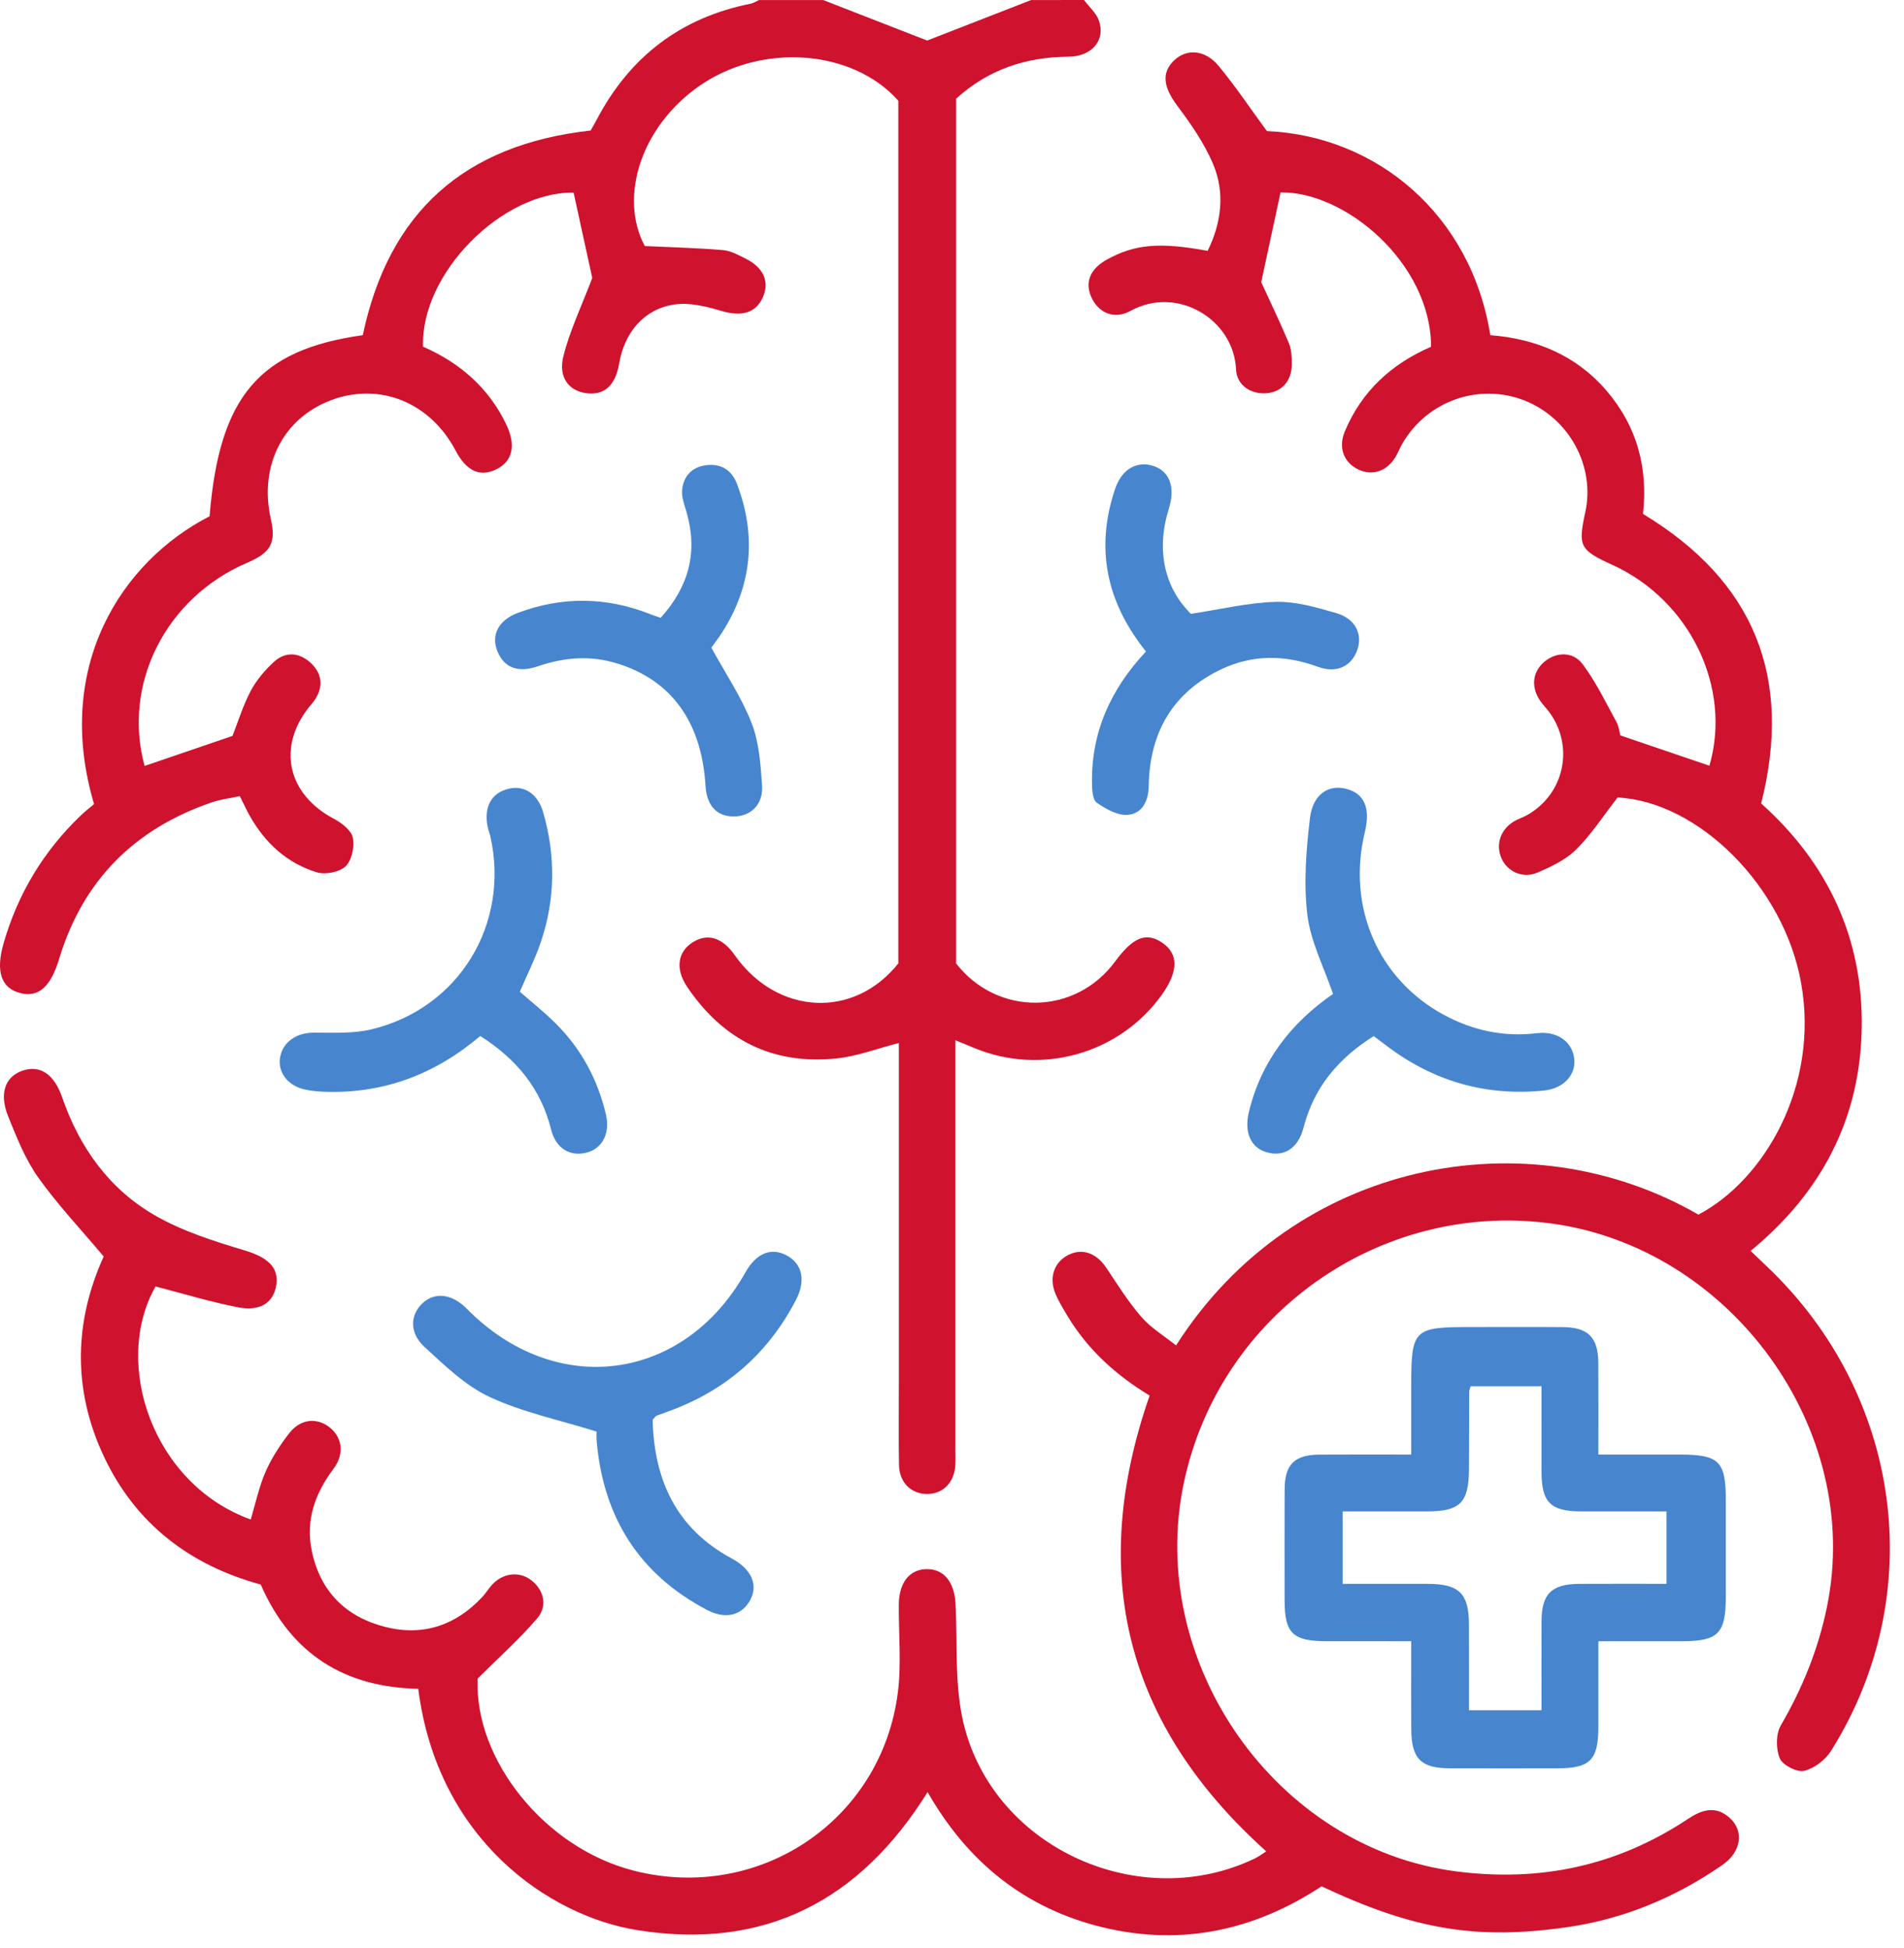
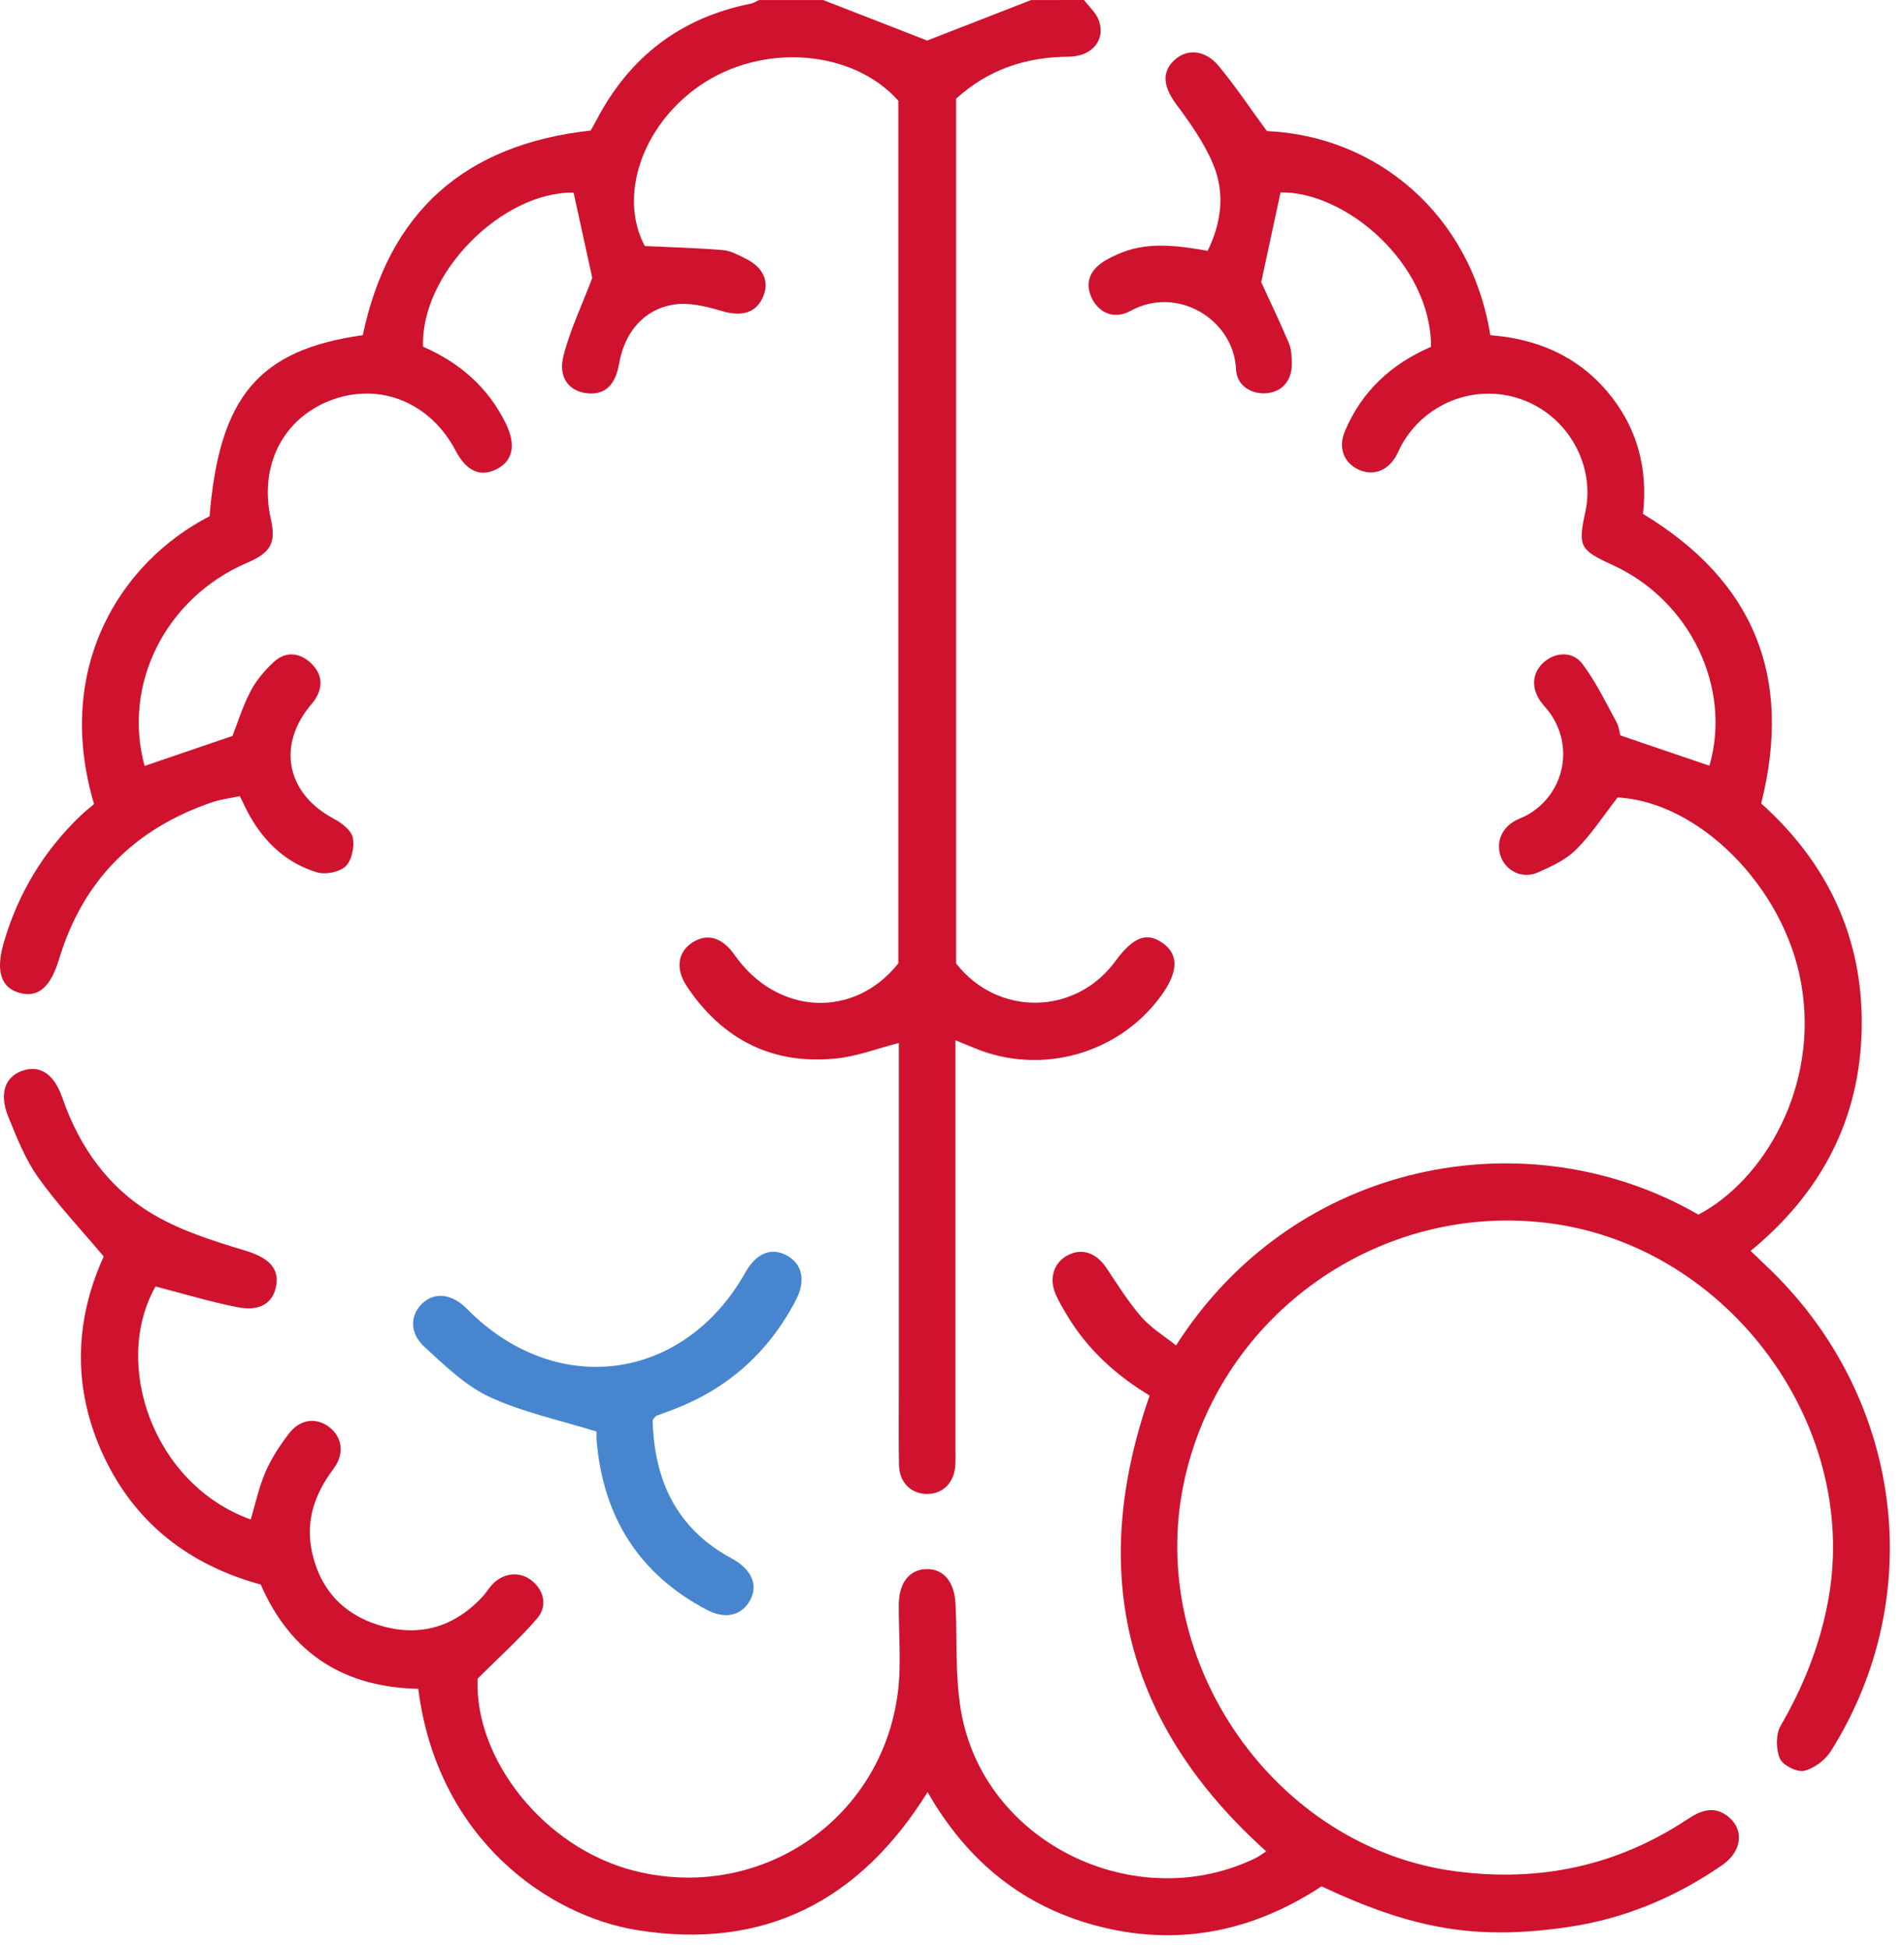
<svg xmlns="http://www.w3.org/2000/svg" width="130" height="133" viewBox="0 0 130 133" fill="none">
  <path d="M74.014 0C74.361 0.465 74.845 0.883 75.03 1.406C75.502 2.746 74.549 3.861 72.955 3.872C70.051 3.892 67.475 4.742 65.281 6.739C65.281 26.433 65.281 46.117 65.281 65.789C68.115 69.42 73.419 69.348 76.141 65.651C77.371 63.979 78.272 63.626 79.367 64.381C80.488 65.154 80.462 66.36 79.285 67.983C76.395 71.972 71.08 73.462 66.524 71.561C66.138 71.4 65.749 71.244 65.235 71.034C65.235 71.62 65.235 72.082 65.235 72.543C65.235 81.359 65.235 90.174 65.235 98.989C65.235 99.332 65.248 99.677 65.23 100.021C65.171 101.214 64.401 102.008 63.311 102.014C62.215 102.02 61.404 101.234 61.382 100.042C61.348 98.237 61.371 96.43 61.371 94.625C61.371 87.272 61.371 79.919 61.371 72.566C61.371 72.099 61.371 71.634 61.371 71.218C59.907 71.593 58.528 72.128 57.111 72.275C52.741 72.728 49.333 70.992 46.901 67.359C46.082 66.135 46.284 64.965 47.322 64.327C48.325 63.71 49.323 64.021 50.157 65.21C53.04 69.32 58.294 69.611 61.336 65.782C61.336 46.179 61.336 26.532 61.336 6.878C58.214 3.37 52.034 2.901 47.77 5.854C43.786 8.613 42.228 13.445 44.025 16.8C45.904 16.889 47.638 16.931 49.361 17.078C49.893 17.123 50.421 17.414 50.916 17.663C52.134 18.273 52.549 19.233 52.095 20.277C51.612 21.389 50.624 21.634 49.279 21.236C48.241 20.93 47.086 20.639 46.048 20.791C43.975 21.093 42.638 22.692 42.273 24.828C42.015 26.342 41.249 27.02 39.995 26.843C38.848 26.682 38.11 25.77 38.464 24.339C38.895 22.595 39.696 20.94 40.438 18.98C40.079 17.339 39.625 15.266 39.164 13.154C34.298 13.075 28.714 18.656 28.884 23.673C31.373 24.763 33.356 26.456 34.562 28.975C35.249 30.414 35.008 31.5 33.876 32.052C32.767 32.592 31.843 32.165 31.108 30.77C29.378 27.487 25.949 26.086 22.642 27.312C19.331 28.54 17.672 31.79 18.492 35.443C18.858 37.073 18.5 37.732 16.871 38.43C11.318 40.808 8.341 46.719 9.873 52.301C11.844 51.627 13.819 50.954 15.874 50.251C16.247 49.304 16.584 48.191 17.117 47.181C17.51 46.438 18.091 45.756 18.715 45.185C19.48 44.485 20.406 44.542 21.171 45.227C21.974 45.944 22.113 46.835 21.505 47.774C21.388 47.953 21.238 48.11 21.103 48.278C18.903 51.045 19.641 54.246 22.805 55.914C23.334 56.193 23.986 56.7 24.09 57.201C24.216 57.815 24.023 58.743 23.599 59.152C23.18 59.554 22.222 59.741 21.639 59.566C19.583 58.943 18.082 57.546 17.033 55.675C16.824 55.301 16.647 54.908 16.376 54.365C15.759 54.498 15.088 54.574 14.464 54.787C9.185 56.592 5.653 60.12 4.033 65.491C3.466 67.37 2.639 68.126 1.396 67.815C0.092 67.489 -0.316 66.35 0.246 64.407C1.219 61.035 2.969 58.12 5.509 55.69C5.816 55.395 6.155 55.134 6.422 54.906C3.645 45.549 8.282 38.346 14.309 35.253C14.974 27.084 17.677 23.88 24.77 22.887C26.532 14.527 31.658 9.874 40.329 8.913C40.417 8.756 40.586 8.471 40.739 8.178C42.992 3.876 46.474 1.207 51.251 0.252C51.45 0.212 51.632 0.089 51.823 0.004C53.285 0.004 54.748 0.004 56.209 0.004C58.615 0.942 61.022 1.88 63.303 2.769C65.593 1.878 67.997 0.941 70.401 0.004C71.606 -1.53026e-07 72.81 0 74.014 0Z" fill="#CF122E" />
  <path d="M86.456 126.417C76.859 117.804 74.247 107.472 78.494 95.293C76.233 93.928 74.265 92.168 72.868 89.831C72.582 89.352 72.289 88.87 72.071 88.36C71.602 87.266 71.962 86.198 72.919 85.704C73.892 85.201 74.862 85.556 75.554 86.595C76.313 87.732 77.042 88.906 77.936 89.932C78.593 90.686 79.495 91.227 80.299 91.87C88.382 79.183 104.314 76.212 115.962 82.939C120.435 80.593 124.23 74.179 122.978 67.135C121.801 60.51 115.953 54.735 110.444 54.456C109.474 55.702 108.658 56.973 107.614 58.011C106.91 58.711 105.92 59.175 104.987 59.579C103.974 60.018 102.906 59.517 102.512 58.597C102.102 57.639 102.463 56.605 103.417 56.059C103.676 55.91 103.97 55.82 104.232 55.676C106.817 54.252 107.524 50.947 105.751 48.589C105.57 48.348 105.355 48.134 105.183 47.888C104.523 46.95 104.615 45.92 105.406 45.221C106.2 44.521 107.373 44.444 108.051 45.344C108.963 46.555 109.629 47.954 110.364 49.294C110.542 49.618 110.577 50.02 110.631 50.216C112.767 50.943 114.743 51.616 116.715 52.287C118.261 46.957 115.394 40.993 110.103 38.58C107.859 37.556 107.73 37.306 108.241 34.968C108.924 31.842 107.139 28.556 104.105 27.354C100.991 26.121 97.449 27.363 95.747 30.292C95.575 30.588 95.457 30.916 95.28 31.209C94.683 32.188 93.7 32.512 92.745 32.06C91.748 31.589 91.359 30.563 91.819 29.463C92.97 26.704 95.019 24.842 97.711 23.679C97.697 17.938 91.807 13.052 87.432 13.141C86.987 15.209 86.548 17.245 86.112 19.267C86.717 20.586 87.398 21.998 88.005 23.441C88.181 23.858 88.196 24.365 88.201 24.832C88.212 25.992 87.534 26.763 86.484 26.85C85.408 26.939 84.443 26.321 84.393 25.214C84.241 21.834 80.403 19.459 77.181 21.232C76.053 21.853 74.976 21.346 74.506 20.274C74.061 19.258 74.438 18.356 75.571 17.728C77.465 16.677 79.162 16.52 82.455 17.129C83.391 15.22 83.657 13.192 82.834 11.222C82.235 9.787 81.308 8.461 80.37 7.203C79.441 5.959 79.278 4.968 80.168 4.12C81.022 3.307 82.277 3.382 83.204 4.501C84.348 5.879 85.345 7.377 86.499 8.951C93.985 9.278 100.435 14.638 101.755 22.888C104.858 23.131 107.614 24.246 109.707 26.7C111.779 29.127 112.528 31.954 112.179 35.092C119.741 39.665 122.43 46.197 120.247 54.863C124.757 58.897 127.229 64.038 127.112 70.23C126.997 76.376 124.403 81.407 119.527 85.416C119.898 85.771 120.22 86.083 120.548 86.392C129.872 95.165 131.739 108.854 125.019 119.555C124.63 120.174 123.868 120.759 123.177 120.919C122.689 121.032 121.715 120.532 121.52 120.069C121.25 119.428 121.245 118.411 121.586 117.822C123.069 115.271 124.15 112.606 124.743 109.71C127.232 97.566 118.131 85.139 105.829 83.531C94.228 82.014 83.248 89.724 80.825 101.275C78.255 113.525 87.087 126.185 99.421 127.784C105.163 128.529 110.428 127.405 115.247 124.204C116.184 123.582 117.111 123.275 118.068 124.103C119.103 124.998 118.906 126.446 117.594 127.352C114.404 129.557 110.897 131.026 107.057 131.586C100.81 132.495 96.525 131.76 90.231 128.806C85.698 131.789 80.726 132.909 75.325 131.612C69.964 130.325 66.048 127.124 63.334 122.369C58.717 129.797 52.177 133.196 43.487 131.791C37.515 130.826 29.874 125.649 28.557 115.319C23.578 115.211 19.903 113.006 17.801 108.196C13.012 106.896 9.26 104.076 7.086 99.439C4.936 94.852 5.072 90.213 7.081 85.797C5.537 83.96 3.943 82.275 2.611 80.404C1.729 79.166 1.15 77.689 0.57 76.265C-0.071 74.689 0.334 73.542 1.503 73.123C2.702 72.691 3.688 73.318 4.244 74.931C5.42 78.345 7.442 81.175 10.55 82.975C12.442 84.071 14.609 84.751 16.721 85.388C18.225 85.842 19.058 86.511 18.865 87.745C18.677 88.95 17.777 89.567 16.232 89.265C14.353 88.896 12.512 88.333 10.62 87.844C7.635 93.116 10.444 101.356 17.119 103.756C17.446 102.67 17.678 101.543 18.126 100.512C18.531 99.579 19.107 98.697 19.729 97.887C20.487 96.901 21.573 96.775 22.452 97.424C23.361 98.097 23.545 99.26 22.782 100.278C21.511 101.973 20.844 103.796 21.294 105.931C21.878 108.696 23.631 110.408 26.288 111.088C28.863 111.748 31.127 110.995 32.947 109.027C33.179 108.777 33.357 108.473 33.587 108.221C34.335 107.406 35.433 107.275 36.253 107.887C37.109 108.527 37.418 109.64 36.688 110.495C35.507 111.881 34.133 113.103 32.613 114.62C32.367 120.096 37.142 126.175 43.278 127.737C51.81 129.91 60.157 124.348 61.297 115.617C61.557 113.629 61.352 111.581 61.368 109.561C61.38 108.065 62.101 107.159 63.276 107.145C64.458 107.13 65.168 108.049 65.242 109.518C65.38 112.295 65.154 115.175 65.824 117.824C67.957 126.259 77.879 130.669 85.695 126.893C85.96 126.764 86.193 126.584 86.456 126.417Z" fill="#CF122E" />
-   <path d="M96.354 112.069C94.305 112.069 92.426 112.073 90.547 112.068C88.264 112.063 87.71 111.52 87.709 109.287C87.706 106.751 87.699 104.215 87.712 101.679C87.721 100.009 88.388 99.34 90.054 99.327C92.072 99.312 94.09 99.323 96.354 99.323C96.354 97.74 96.354 96.216 96.354 94.694C96.354 90.758 96.496 90.615 100.389 90.615C102.495 90.615 104.602 90.601 106.708 90.62C108.438 90.635 109.115 91.32 109.128 93.05C109.143 95.067 109.132 97.085 109.132 99.323C111.026 99.323 112.854 99.323 114.682 99.323C117.38 99.324 117.834 99.773 117.835 102.444C117.836 104.636 117.836 106.829 117.835 109.021C117.834 111.54 117.318 112.067 114.851 112.069C113.01 112.072 111.169 112.069 109.133 112.069C109.133 114.096 109.135 116.01 109.132 117.925C109.128 120.184 108.572 120.745 106.335 120.747C103.884 120.75 101.434 120.754 98.983 120.746C97.023 120.74 96.374 120.096 96.359 118.111C96.342 116.148 96.354 114.183 96.354 112.069ZM100.298 116.78C102.043 116.78 103.571 116.78 105.25 116.78C105.25 114.709 105.245 112.704 105.251 110.698C105.257 108.838 105.938 108.162 107.826 108.152C109.791 108.142 111.756 108.149 113.785 108.149C113.785 106.449 113.785 104.89 113.785 103.206C111.782 103.206 109.858 103.21 107.934 103.205C105.872 103.2 105.255 102.582 105.251 100.524C105.247 98.568 105.25 96.613 105.25 94.662C103.499 94.662 101.938 94.662 100.411 94.662C100.358 94.853 100.315 94.934 100.315 95.017C100.307 96.778 100.302 98.539 100.297 100.301C100.29 102.609 99.703 103.204 97.415 103.206C95.504 103.209 93.591 103.206 91.671 103.206C91.671 104.944 91.671 106.473 91.671 108.149C93.658 108.149 95.578 108.146 97.498 108.151C99.623 108.156 100.289 108.808 100.295 110.899C100.302 112.825 100.298 114.752 100.298 116.78Z" fill="#4786CF" />
  <path d="M44.561 96.951C44.659 101.028 46.148 104.367 49.961 106.417C51.394 107.187 51.831 108.349 51.118 109.434C50.525 110.337 49.468 110.559 48.273 109.932C43.636 107.498 41.197 103.606 40.741 98.428C40.711 98.094 40.737 97.756 40.737 97.755C38.161 96.951 35.671 96.435 33.428 95.389C31.77 94.615 30.358 93.234 28.978 91.969C27.945 91.02 27.998 89.8 28.828 89.008C29.678 88.196 30.86 88.336 31.878 89.37C37.937 95.521 46.676 94.379 50.893 86.886C51.636 85.566 52.664 85.148 53.732 85.734C54.779 86.307 55.032 87.444 54.346 88.764C52.51 92.3 49.733 94.799 46.007 96.234C45.608 96.387 45.205 96.528 44.806 96.68C44.769 96.692 44.747 96.741 44.561 96.951Z" fill="#4786CF" />
-   <path d="M32.791 70.743C29.691 73.368 26.197 74.681 22.198 74.551C21.729 74.536 21.251 74.494 20.795 74.391C19.622 74.126 18.936 73.185 19.129 72.171C19.327 71.129 20.258 70.517 21.416 70.513C22.735 70.51 24.101 70.591 25.364 70.287C31.346 68.85 34.836 63.089 33.474 57.081C33.426 56.873 33.336 56.674 33.295 56.464C33.024 55.093 33.548 54.141 34.722 53.86C35.8 53.602 36.723 54.201 37.092 55.484C37.943 58.452 37.918 61.423 36.92 64.35C36.535 65.48 35.992 66.556 35.494 67.719C36.271 68.4 37.137 69.087 37.918 69.86C39.668 71.591 40.798 73.685 41.367 76.08C41.666 77.334 41.165 78.379 40.128 78.682C38.968 79.022 37.956 78.453 37.626 77.127C36.932 74.338 35.269 72.316 32.791 70.743Z" fill="#4786CF" />
-   <path d="M93.791 70.749C91.36 72.282 89.706 74.264 89.002 76.998C88.633 78.429 87.66 79.027 86.461 78.674C85.391 78.356 84.942 77.311 85.268 75.943C86.11 72.421 88.215 69.803 91.015 67.869C90.387 66.019 89.483 64.287 89.263 62.473C89.001 60.302 89.178 58.042 89.442 55.855C89.638 54.239 90.694 53.572 91.868 53.852C93.147 54.156 93.592 55.157 93.188 56.822C91.952 61.91 94.088 66.872 98.591 69.302C100.564 70.367 102.673 70.822 104.925 70.55C106.314 70.383 107.351 71.118 107.484 72.294C107.607 73.379 106.784 74.328 105.417 74.466C101.442 74.867 97.855 73.827 94.671 71.408C94.401 71.202 94.126 70.999 93.791 70.749Z" fill="#4786CF" />
-   <path d="M78.243 44.486C75.517 41.085 74.782 37.42 76.132 33.394C76.578 32.062 77.567 31.481 78.665 31.791C79.844 32.124 80.276 33.239 79.804 34.742C78.92 37.563 79.51 40.144 81.314 41.914C83.345 41.608 85.227 41.146 87.119 41.097C88.494 41.062 89.91 41.48 91.256 41.871C92.528 42.241 93.041 43.295 92.686 44.343C92.297 45.492 91.275 46.005 89.974 45.529C87.721 44.703 85.501 44.683 83.346 45.719C80.033 47.311 78.491 50.059 78.431 53.68C78.413 54.712 77.981 55.572 76.98 55.642C76.294 55.69 75.496 55.237 74.885 54.812C74.604 54.616 74.567 53.952 74.559 53.498C74.498 50.014 75.823 47.069 78.243 44.486Z" fill="#4786CF" />
-   <path d="M45.106 42.189C47.046 40.042 47.655 37.684 46.877 34.979C46.737 34.489 46.533 33.974 46.571 33.489C46.648 32.538 47.22 31.898 48.197 31.768C49.218 31.632 49.956 32.085 50.322 33.051C51.656 36.574 51.353 39.947 49.333 43.143C49.06 43.575 48.743 43.98 48.569 44.224C49.545 46.006 50.632 47.612 51.318 49.371C51.832 50.692 51.935 52.206 52.031 53.647C52.117 54.935 51.265 55.741 50.118 55.752C48.95 55.762 48.255 55.019 48.173 53.676C47.911 49.307 45.854 46.462 42.164 45.31C40.325 44.737 38.535 44.879 36.737 45.494C35.351 45.968 34.413 45.59 33.957 44.46C33.517 43.365 34.035 42.346 35.347 41.853C38.367 40.718 41.388 40.747 44.392 41.935C44.588 42.011 44.789 42.077 45.106 42.189Z" fill="#4786CF" />
</svg>